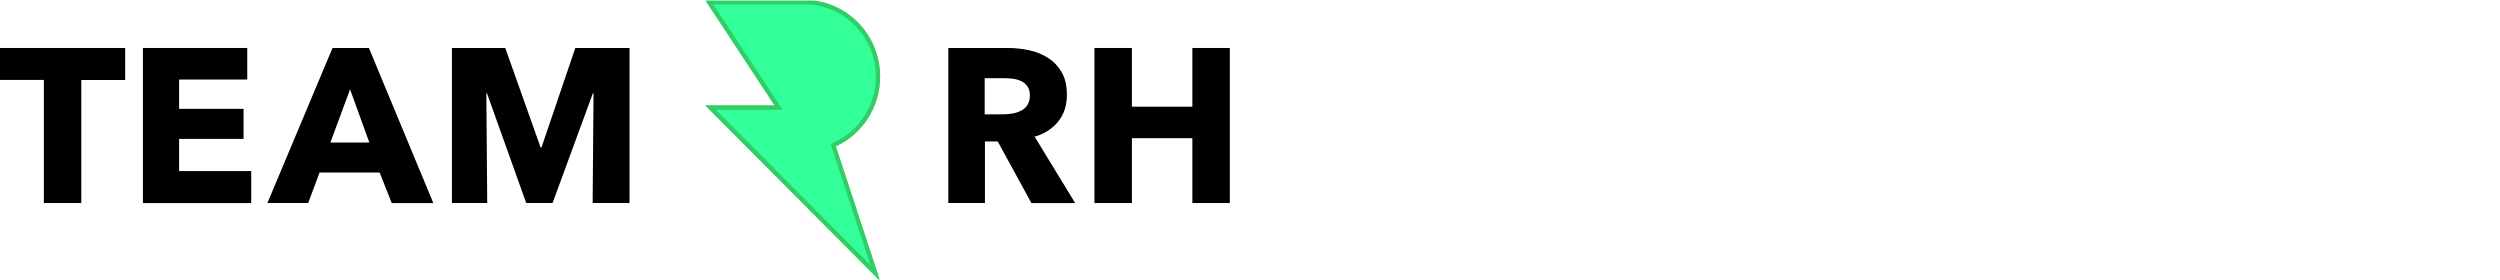
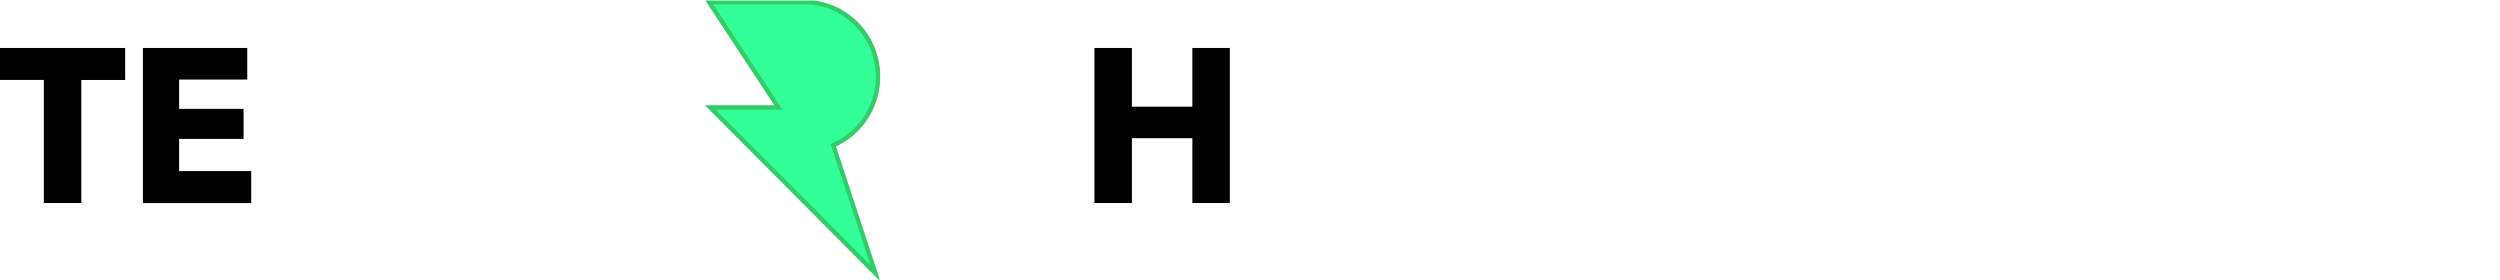
<svg xmlns="http://www.w3.org/2000/svg" width="1797" height="201" viewBox="0 0 1797 201" fill="none">
  <g clip-path="url(#clip0_1_8)">
    <path d="M632.643 55.081C632.643 24.673 608.287 0 578.27 0H506.875L556.727 75.75H506.875L632.643 202L600.81 105.22C619.575 96.527 632.643 77.373 632.643 55.081V55.081Z" fill="#33FF99" />
    <path d="M578.27 3.138C606.542 3.138 629.545 26.44 629.545 55.081C629.545 75.353 617.759 93.93 599.528 102.335L596.999 103.525L597.89 106.194L625.628 190.457L514.424 78.888H562.531L559.326 73.983L512.68 3.138H578.27ZM578.27 0H506.875L556.727 75.75H506.875L632.643 202L600.81 105.22C619.575 96.527 632.643 77.373 632.643 55.081C632.643 24.673 608.287 0 578.27 0Z" fill="#33CC66" />
    <path d="M58.446 57.445V145.932H31.521V57.445H0V34.486H89.967V57.491H58.446V57.445Z" fill="black" />
    <path d="M102.74 145.932V34.486H177.728V57.17H128.747V78.247H175.063V99.829H128.747V122.973H180.577V145.978H102.74V145.932Z" fill="black" />
-     <path d="M281.571 145.932L272.887 124.029H229.696L221.517 145.932H192.202L239.023 34.486H265.168L311.484 145.978H281.525L281.571 145.932ZM251.659 64.195L237.461 102.446H265.489L251.613 64.195H251.659Z" fill="black" />
-     <path d="M425.987 145.932L426.63 67.043H426.171L397.177 145.932H378.247L350.034 67.043H349.575L350.218 145.932H324.855V34.486H363.176L388.585 105.982H389.228L413.535 34.486H452.499V145.932H426.033H425.987Z" fill="black" />
-     <path d="M741.376 145.932L717.162 101.666H707.972V145.932H681.644V34.486H724.192C729.568 34.486 734.76 35.037 739.86 36.139C744.96 37.241 749.509 39.123 753.553 41.741C757.596 44.358 760.813 47.848 763.248 52.119C765.683 56.435 766.878 61.762 766.878 68.191C766.878 75.767 764.81 82.104 760.721 87.247C756.631 92.39 750.934 96.064 743.72 98.268L772.851 145.978H741.33L741.376 145.932ZM740.274 68.604C740.274 65.986 739.722 63.874 738.619 62.221C737.517 60.614 736.092 59.328 734.346 58.456C732.6 57.583 730.67 56.94 728.465 56.665C726.305 56.343 724.238 56.206 722.216 56.206H707.788V82.196H720.608C722.813 82.196 725.111 82.012 727.408 81.645C729.751 81.278 731.819 80.635 733.749 79.67C735.633 78.706 737.195 77.374 738.436 75.584C739.63 73.793 740.274 71.497 740.274 68.65V68.604Z" fill="black" />
    <path d="M857.074 145.932V99.324H813.607V145.932H786.681V34.486H813.607V76.686H857.074V34.486H884V145.932H857.074Z" fill="black" />
  </g>
  <defs>
    <clipPath id="clip0_1_8">
      <rect width="1796.24" height="200.38" fill="white" transform="translate(0 0.5)" />
    </clipPath>
  </defs>
</svg>